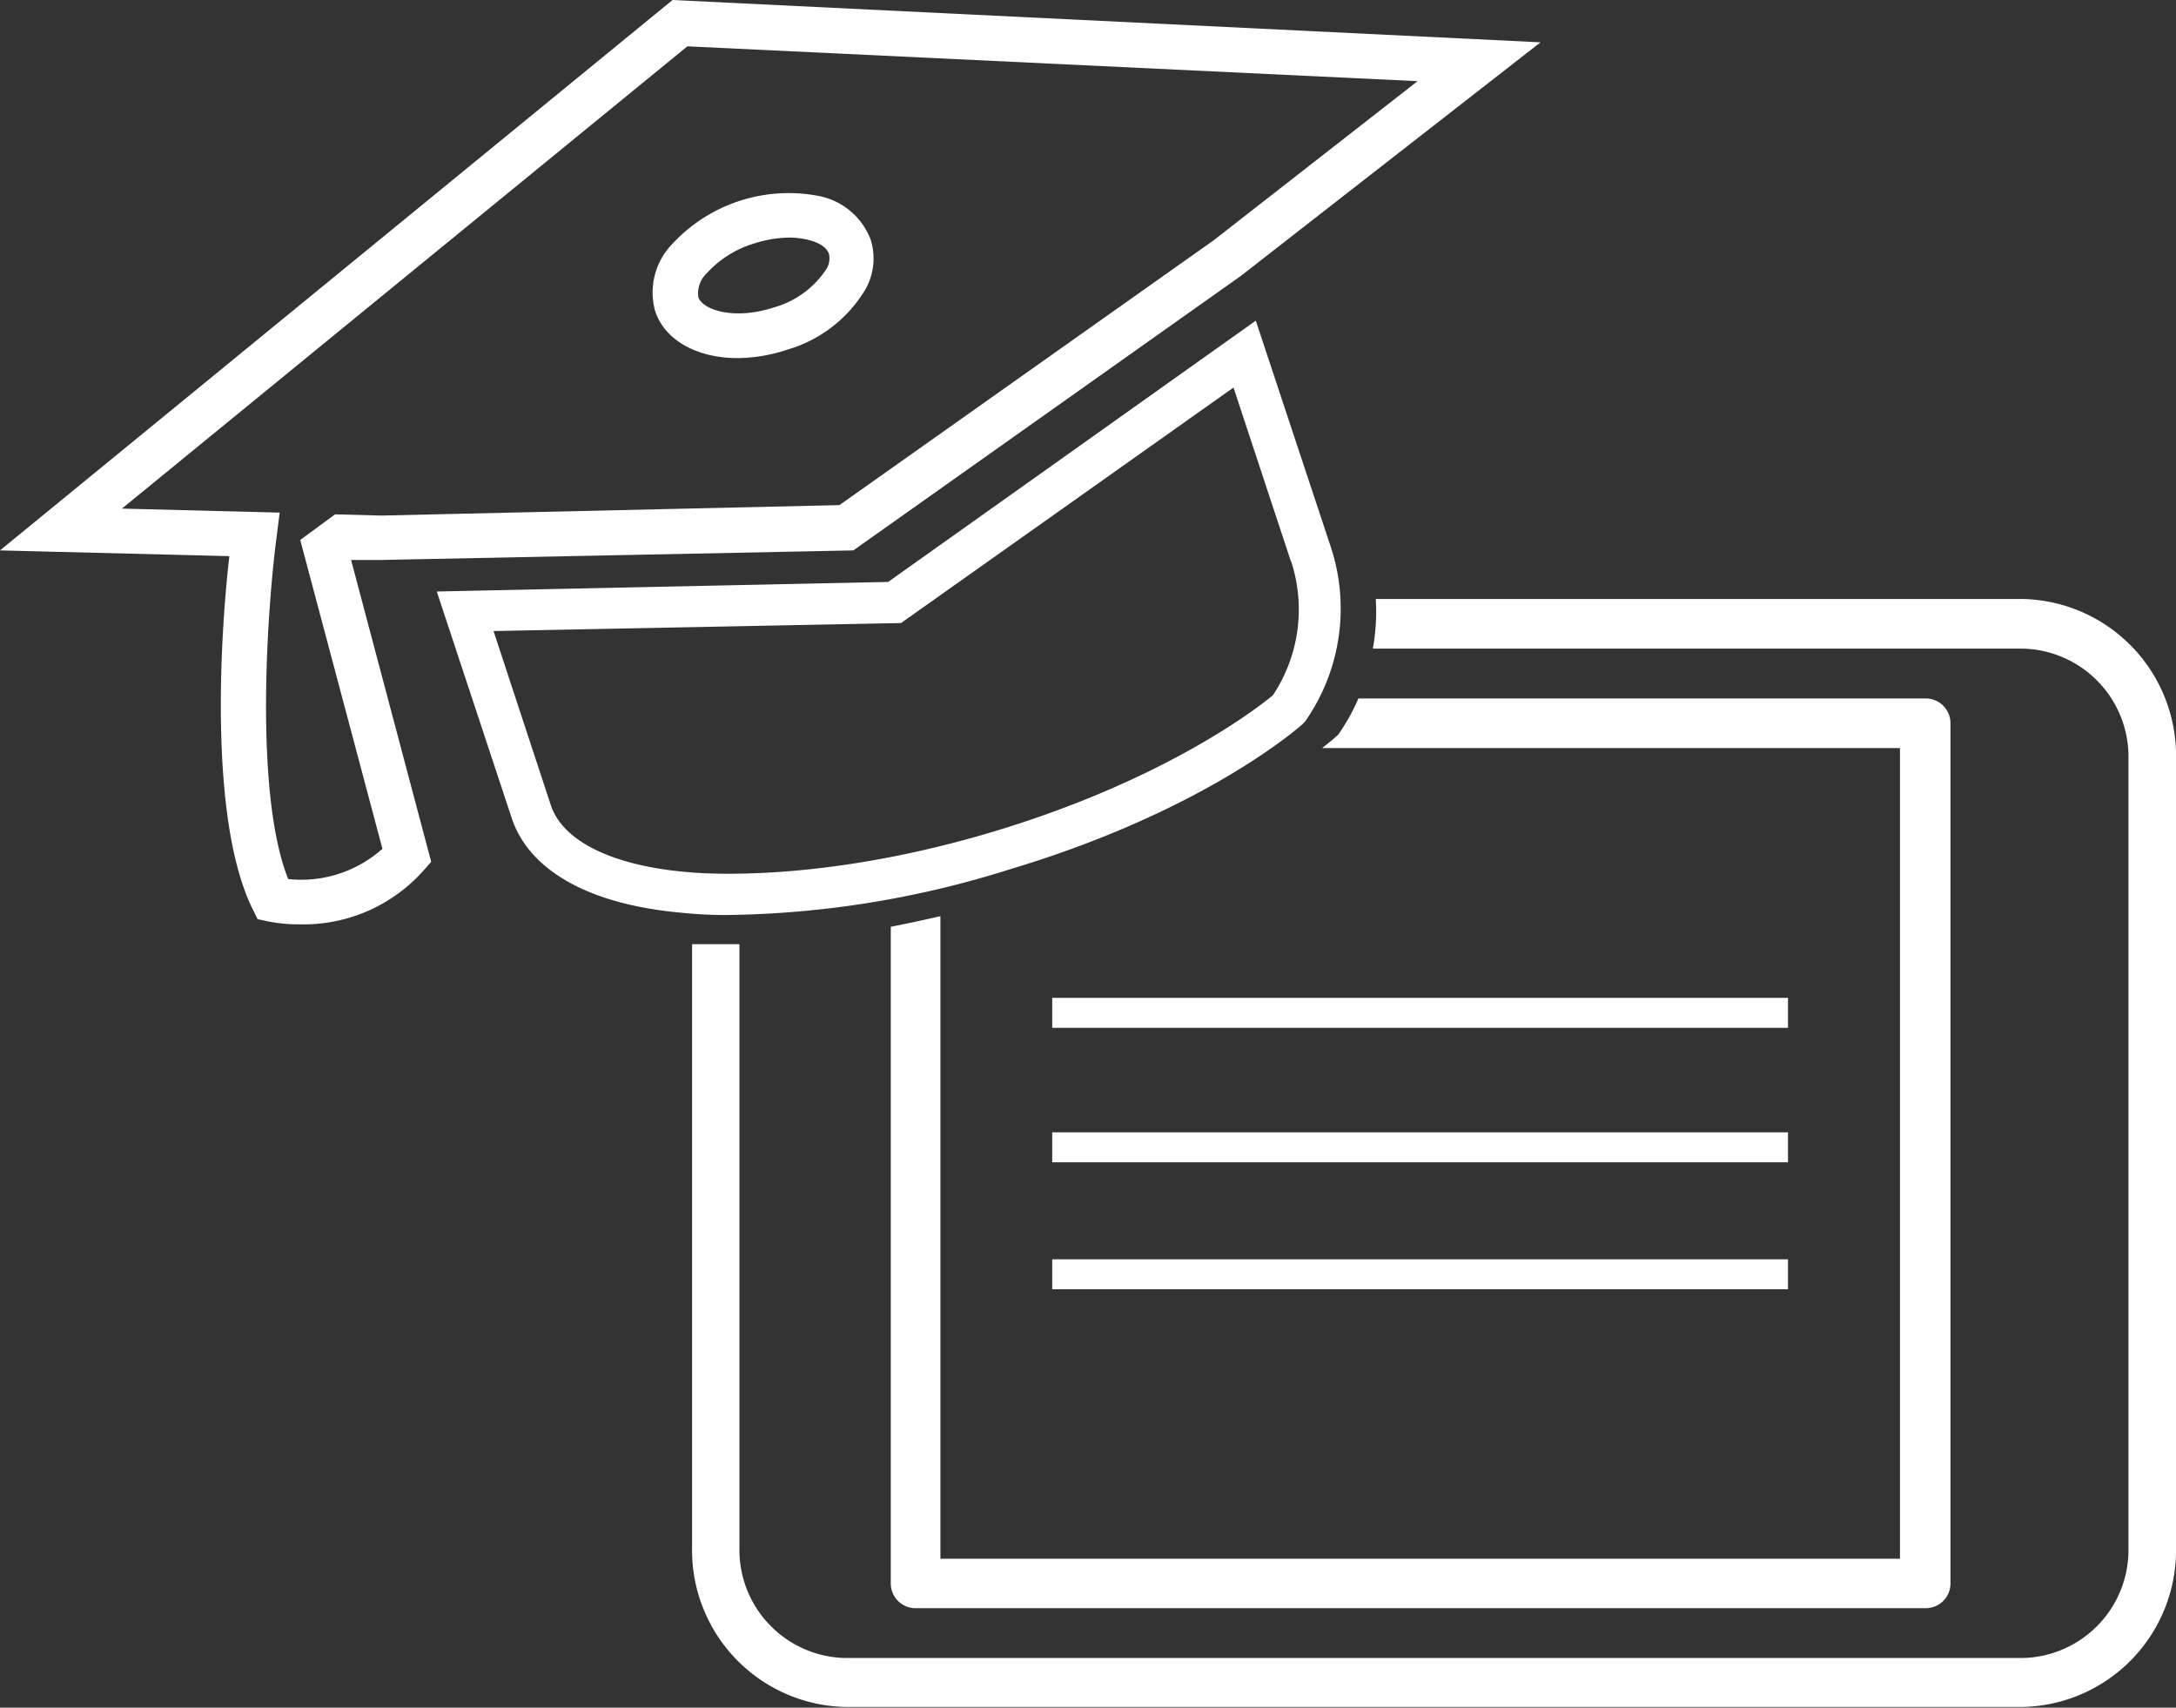
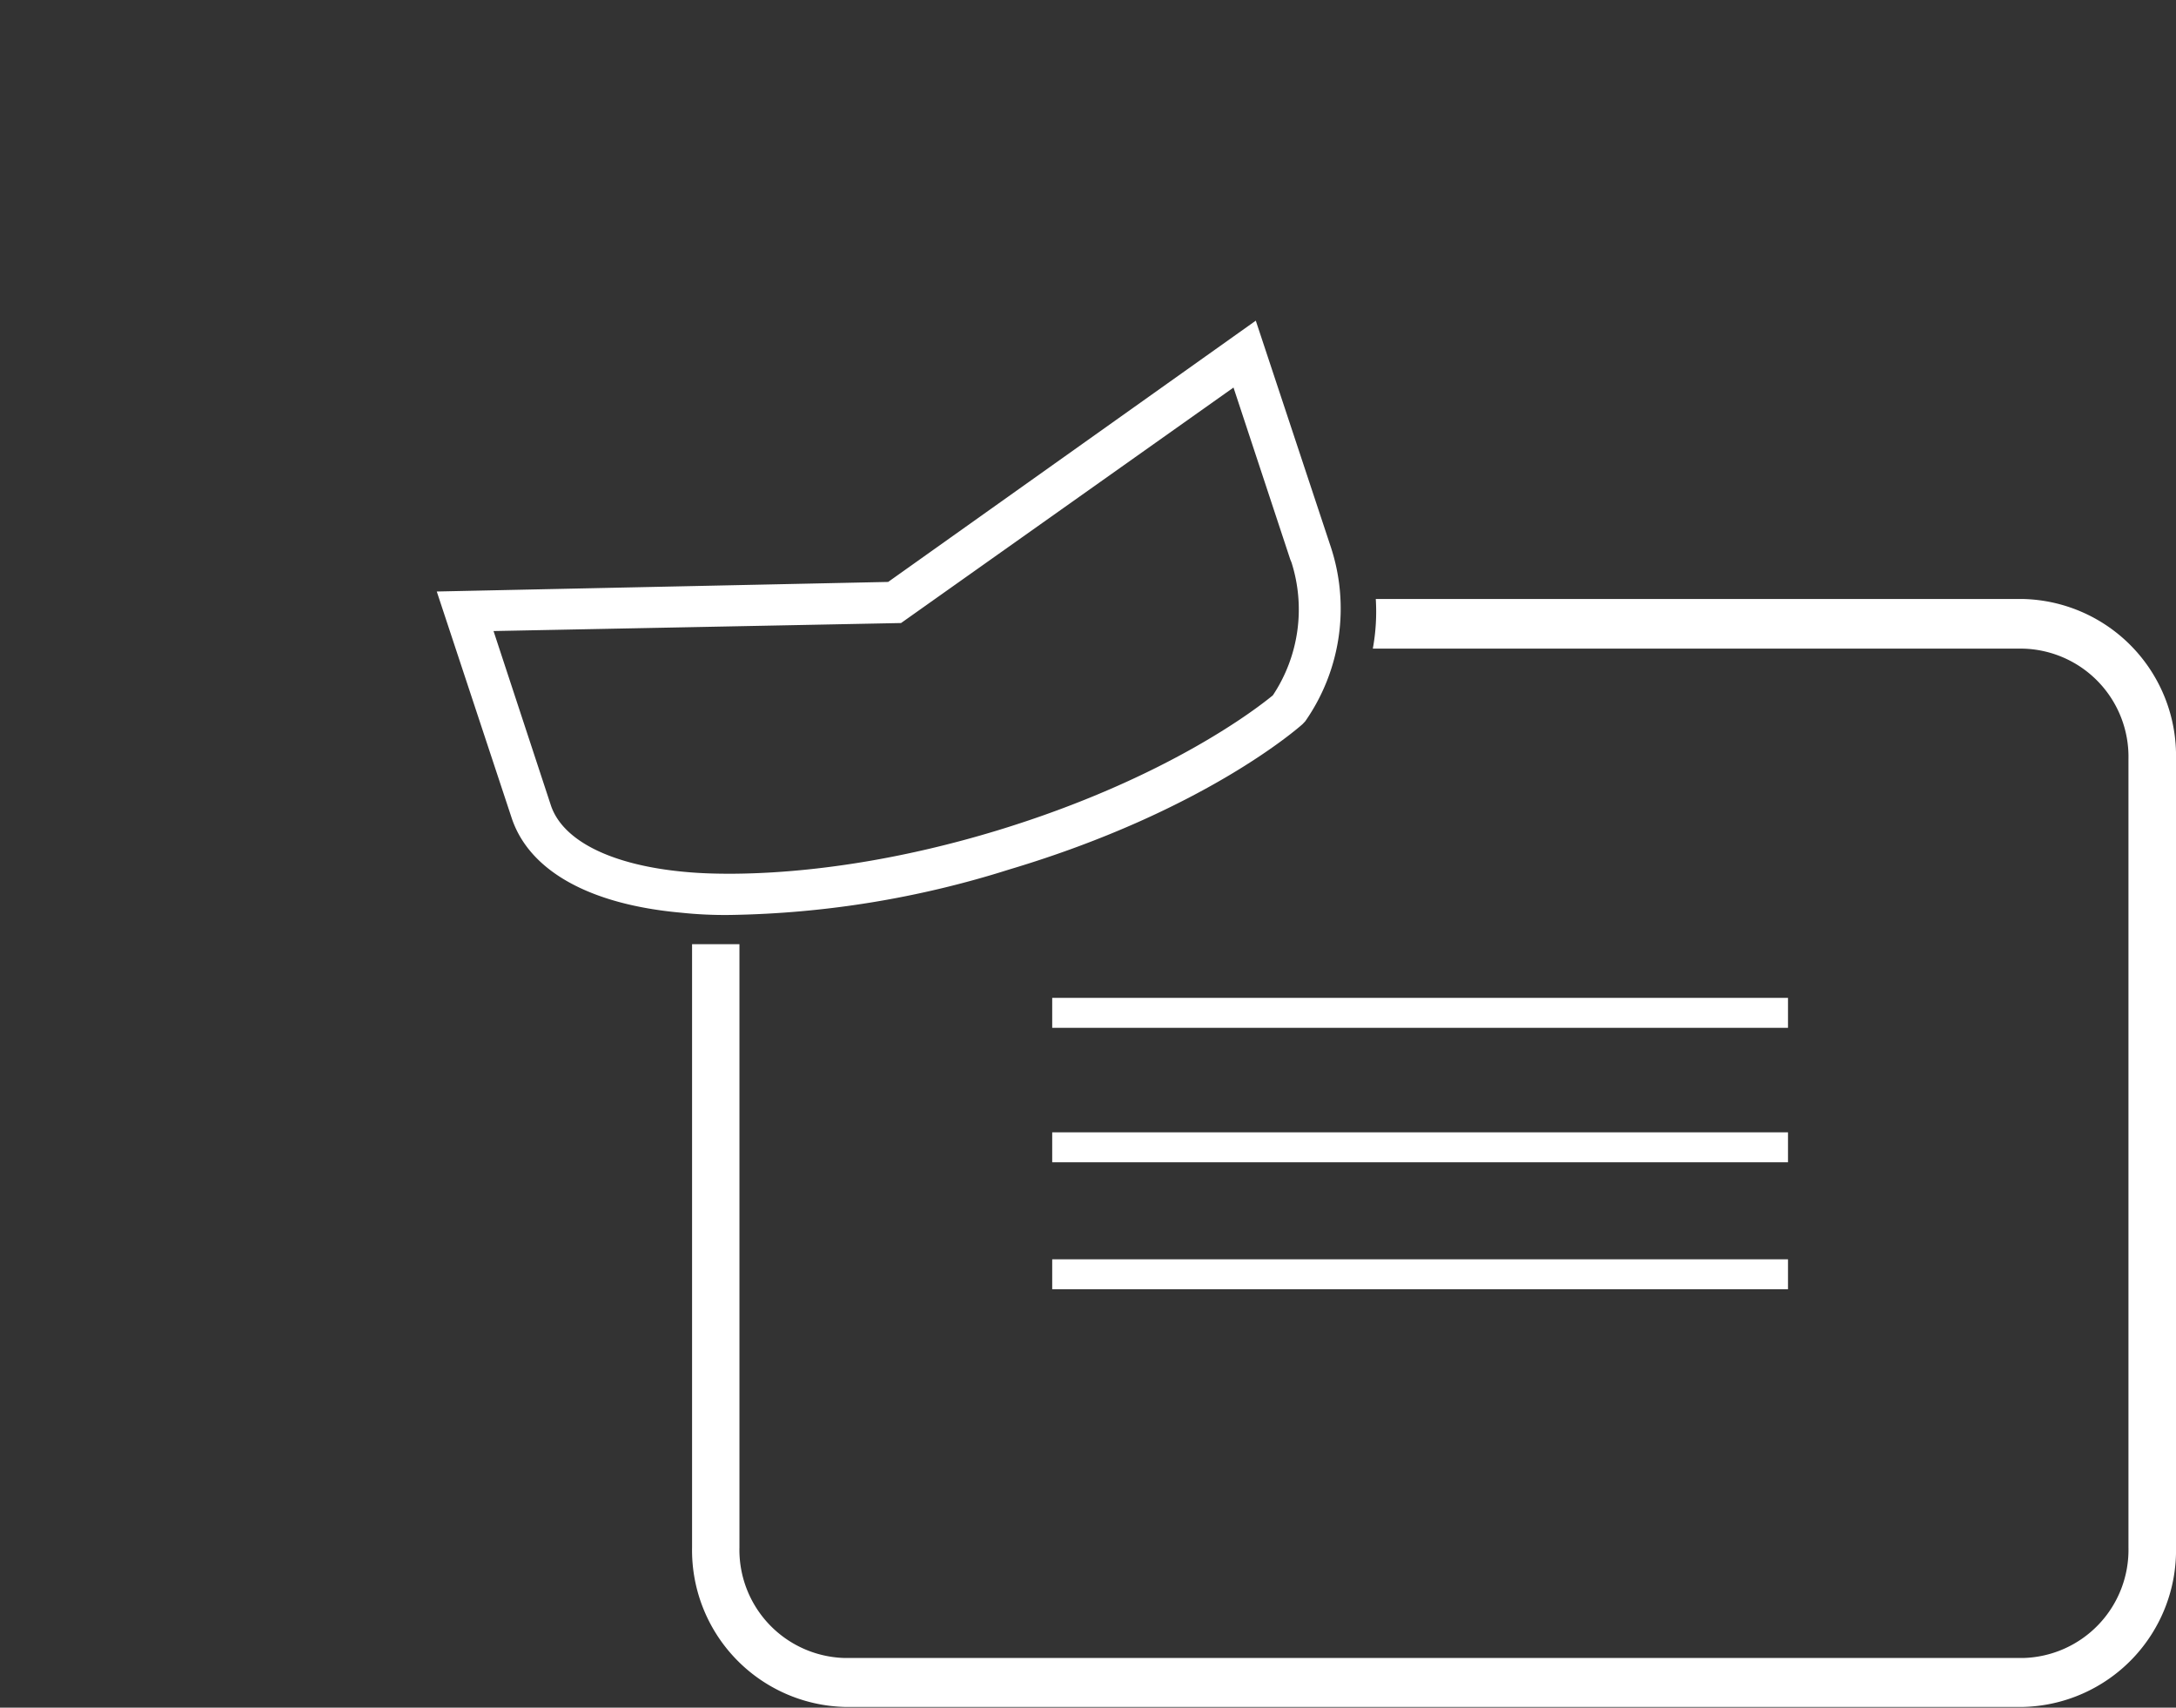
<svg xmlns="http://www.w3.org/2000/svg" viewBox="0 0 124.95 98.04">
  <rect x="0" y="0" width="124.95" height="98.04" fill="#333333" stroke="none" />
  <defs>
    <style>.cls-1{fill:#fff;}</style>
  </defs>
  <title>Recurso 17</title>
  <g id="Capa_2" data-name="Capa 2">
    <g id="Capa_1-2" data-name="Capa 1">
-       <path class="cls-1" d="M17.23,53.07a9.1,9.1,0,0,1-1.84-.17l-.6-.13-.27-.55c-2.57-5.16-1.85-16-1.35-20.29h0L0,31.6,38.62,0,88.46,2.43,71.24,15.85,49,31.6l-27.15.55-1.69,0,4.6,17.33-.45.51A9.23,9.23,0,0,1,17.23,53.07Zm-.67-2.6a7,7,0,0,0,5.4-1.74L17.24,31l2-1.47,2.65.07L48.2,29,69.7,13.79,81.4,4.66l-41.93-2L7,29.2l9.06.23-.18,1.42C15.37,34.72,14.56,45.47,16.55,50.47ZM42.36,20.56c-2.3,0-4.18-1-4.74-2.7a4,4,0,0,1,1-3.87,9.1,9.1,0,0,1,8.33-2.75A4,4,0,0,1,50,13.77a3.62,3.62,0,0,1-.28,2.8,7.74,7.74,0,0,1-4.53,3.51A9.24,9.24,0,0,1,42.36,20.56Zm3-6.92a6.77,6.77,0,0,0-2.09.35h0a6,6,0,0,0-2.66,1.67,1.6,1.6,0,0,0-.51,1.4c.25.74,2.07,1.34,4.37.58a5.32,5.32,0,0,0,3-2.22,1.16,1.16,0,0,0,.13-.84c-.12-.37-.57-.67-1.24-.82A4.61,4.61,0,0,0,45.32,13.64Z" />
      <path class="cls-1" d="M116.18,34.39H79a11.79,11.79,0,0,1-.17,2.85h37.33a6.21,6.21,0,0,1,6.06,6.35V88.84a6.21,6.21,0,0,1-6.06,6.35H48.52a6.21,6.21,0,0,1-6.06-6.35V54.21l-1.47,0-1.25,0V88.84A9,9,0,0,0,48.52,98h67.65a9,9,0,0,0,8.78-9.2V43.59A9,9,0,0,0,116.18,34.39Z" />
-       <path class="cls-1" d="M76.64,42.36s-.29.25-.72.59H109.1V89.49H54V52.6c-1,.23-1.94.43-2.85.61V90.91a1.42,1.42,0,0,0,1.43,1.42h58A1.42,1.42,0,0,0,112,90.91V41.52a1.42,1.42,0,0,0-1.43-1.42H78a11.15,11.15,0,0,1-1.16,2.08Z" />
-       <line class="cls-1" x1="60.42" y1="58.15" x2="102.67" y2="58.15" />
      <rect class="cls-1" x="60.42" y="57.29" width="42.25" height="1.72" />
      <line class="cls-1" x1="60.42" y1="65.87" x2="102.67" y2="65.87" />
      <rect class="cls-1" x="60.42" y="65.01" width="42.25" height="1.72" />
-       <line class="cls-1" x1="60.42" y1="73.16" x2="102.67" y2="73.16" />
      <rect class="cls-1" x="60.42" y="72.3" width="42.25" height="1.72" />
      <path class="cls-1" d="M41.93,52.53a23.78,23.78,0,0,1-2.82-.13c-5.25-.47-8.72-2.4-9.73-5.44l-4.3-13L51,33.41l21.11-15,4.31,13a11.3,11.3,0,0,1-1.47,10l-.16.17c-.23.2-5.65,5-16.84,8.34A55.83,55.83,0,0,1,41.93,52.53ZM28.34,36.23l3.29,10c.68,2.05,3.5,3.45,7.73,3.83.11,0,7.22.86,17.87-2.37,9.87-3,15.11-7.15,15.86-7.77a8.9,8.9,0,0,0,1.07-7.63l-.07-.17-3.26-9.87L51.74,35.77Z" />
    </g>
  </g>
</svg>